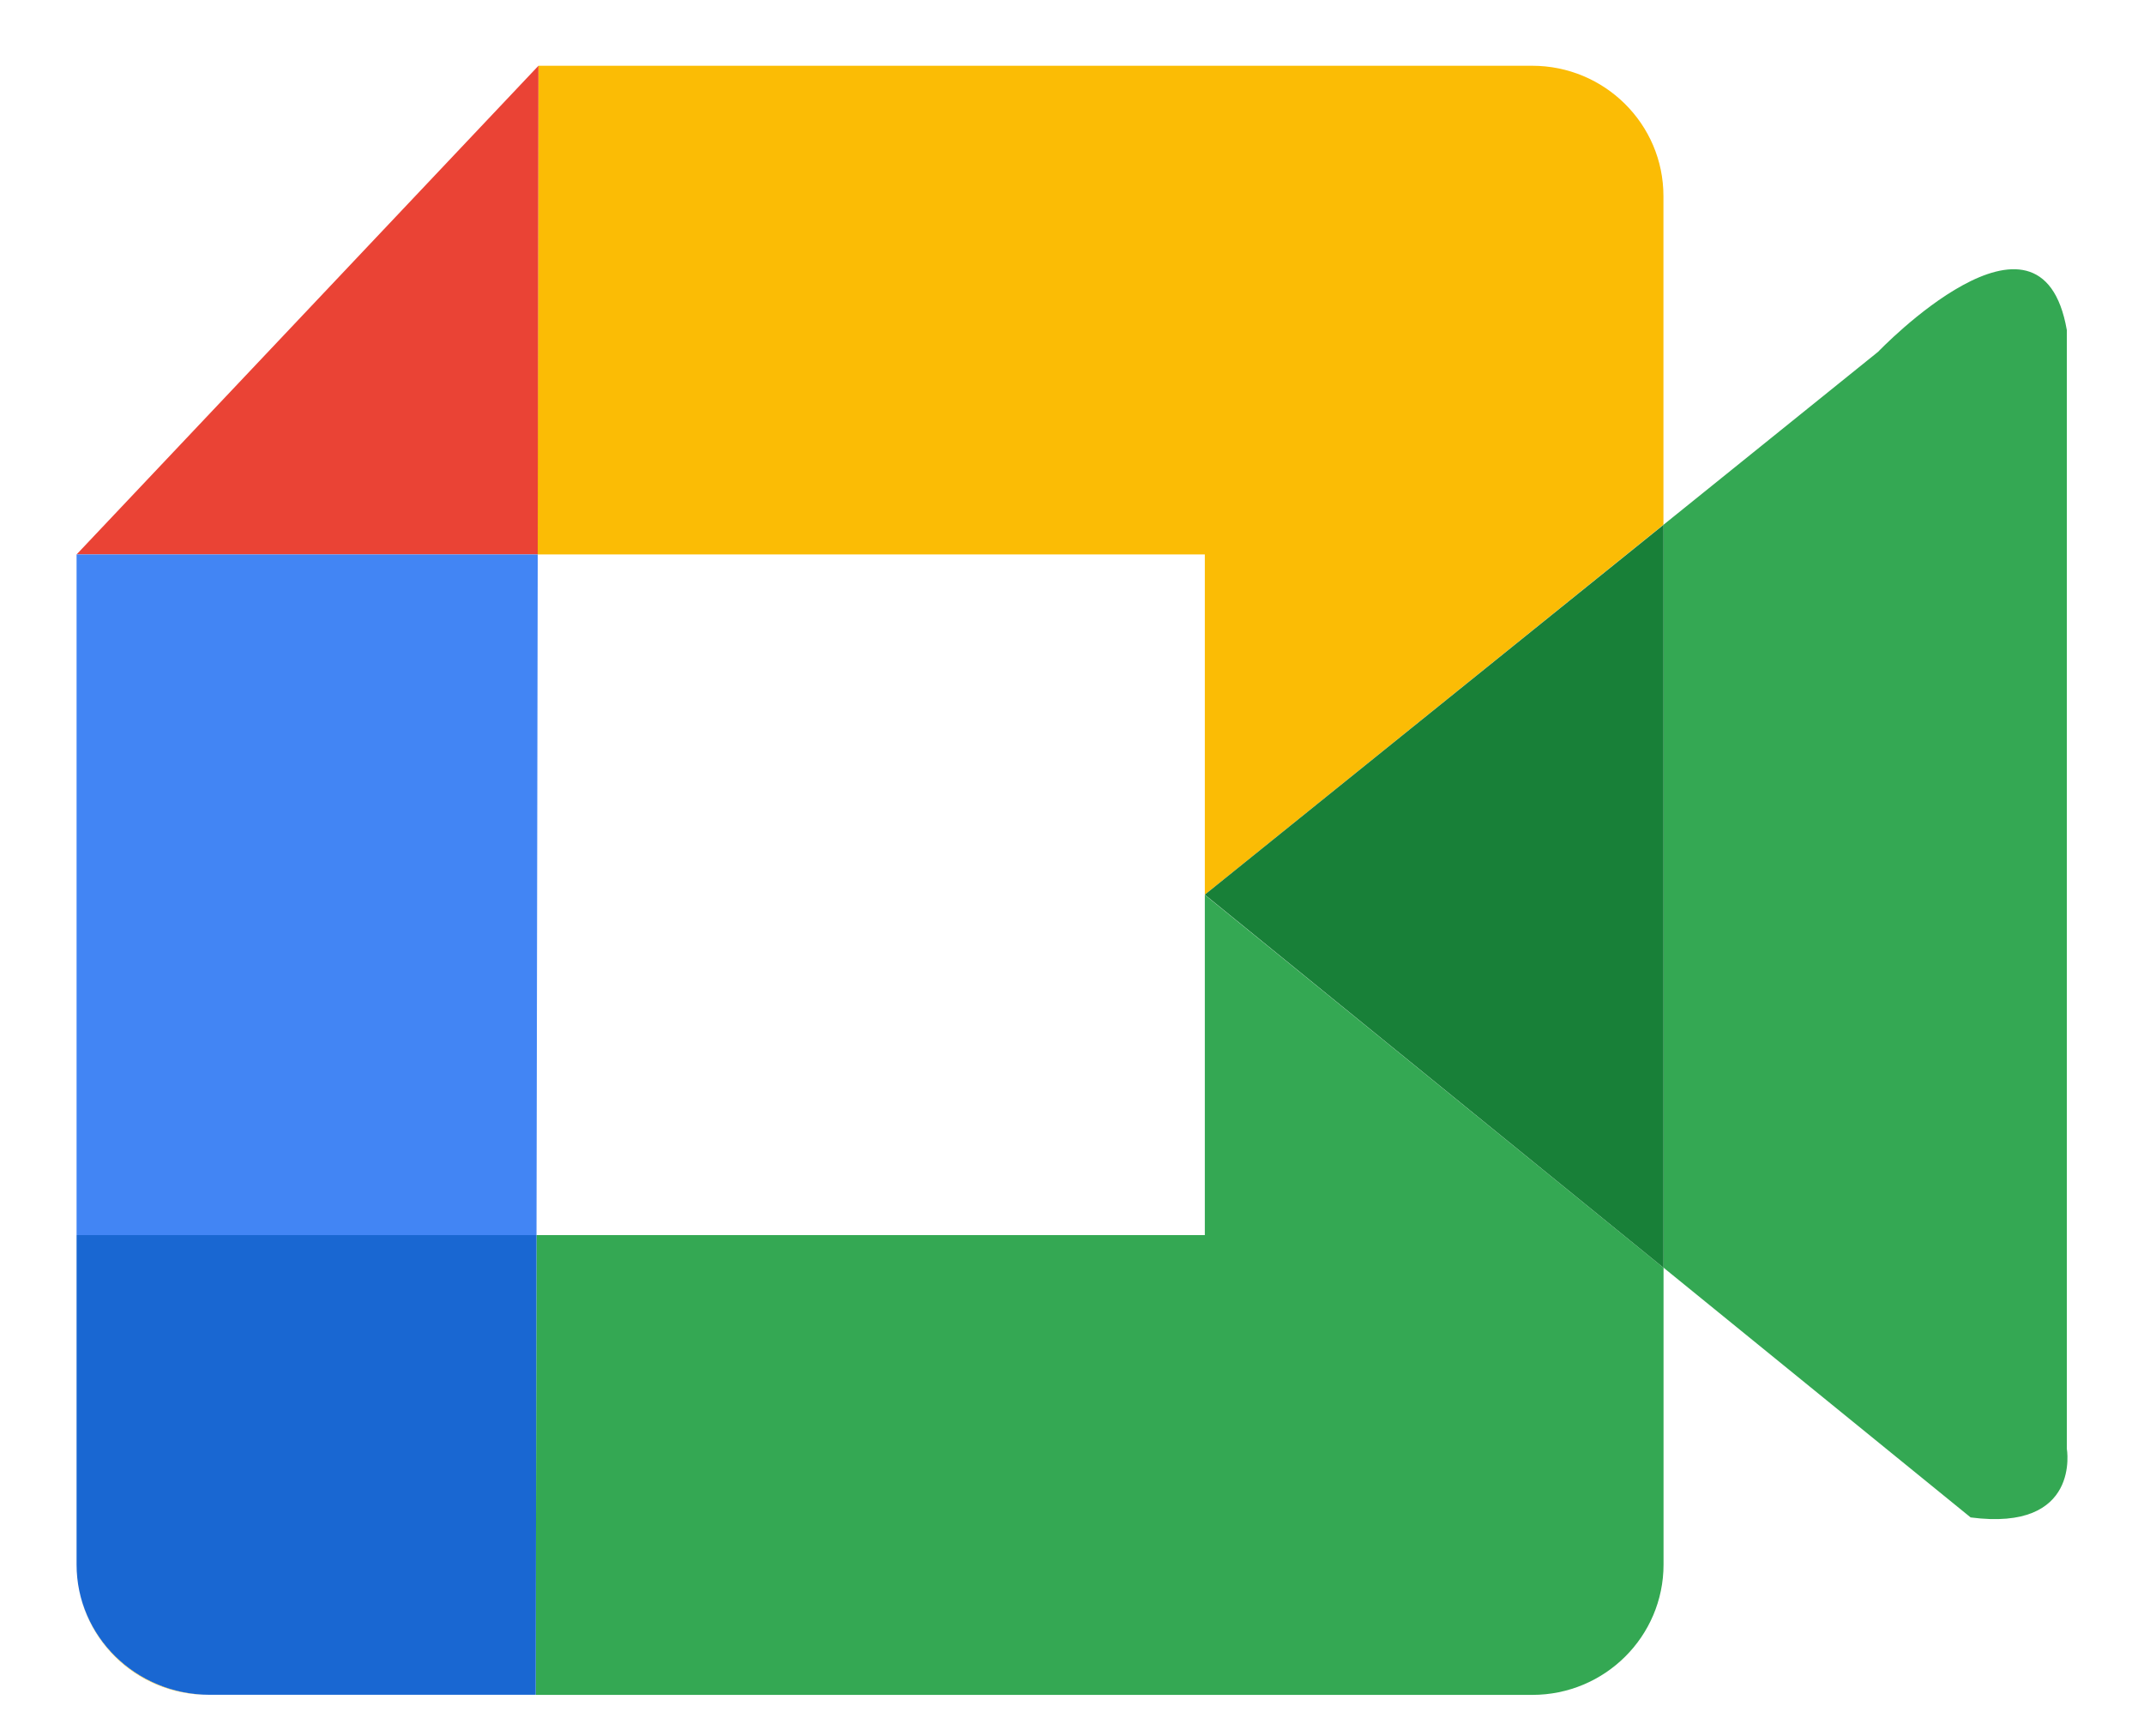
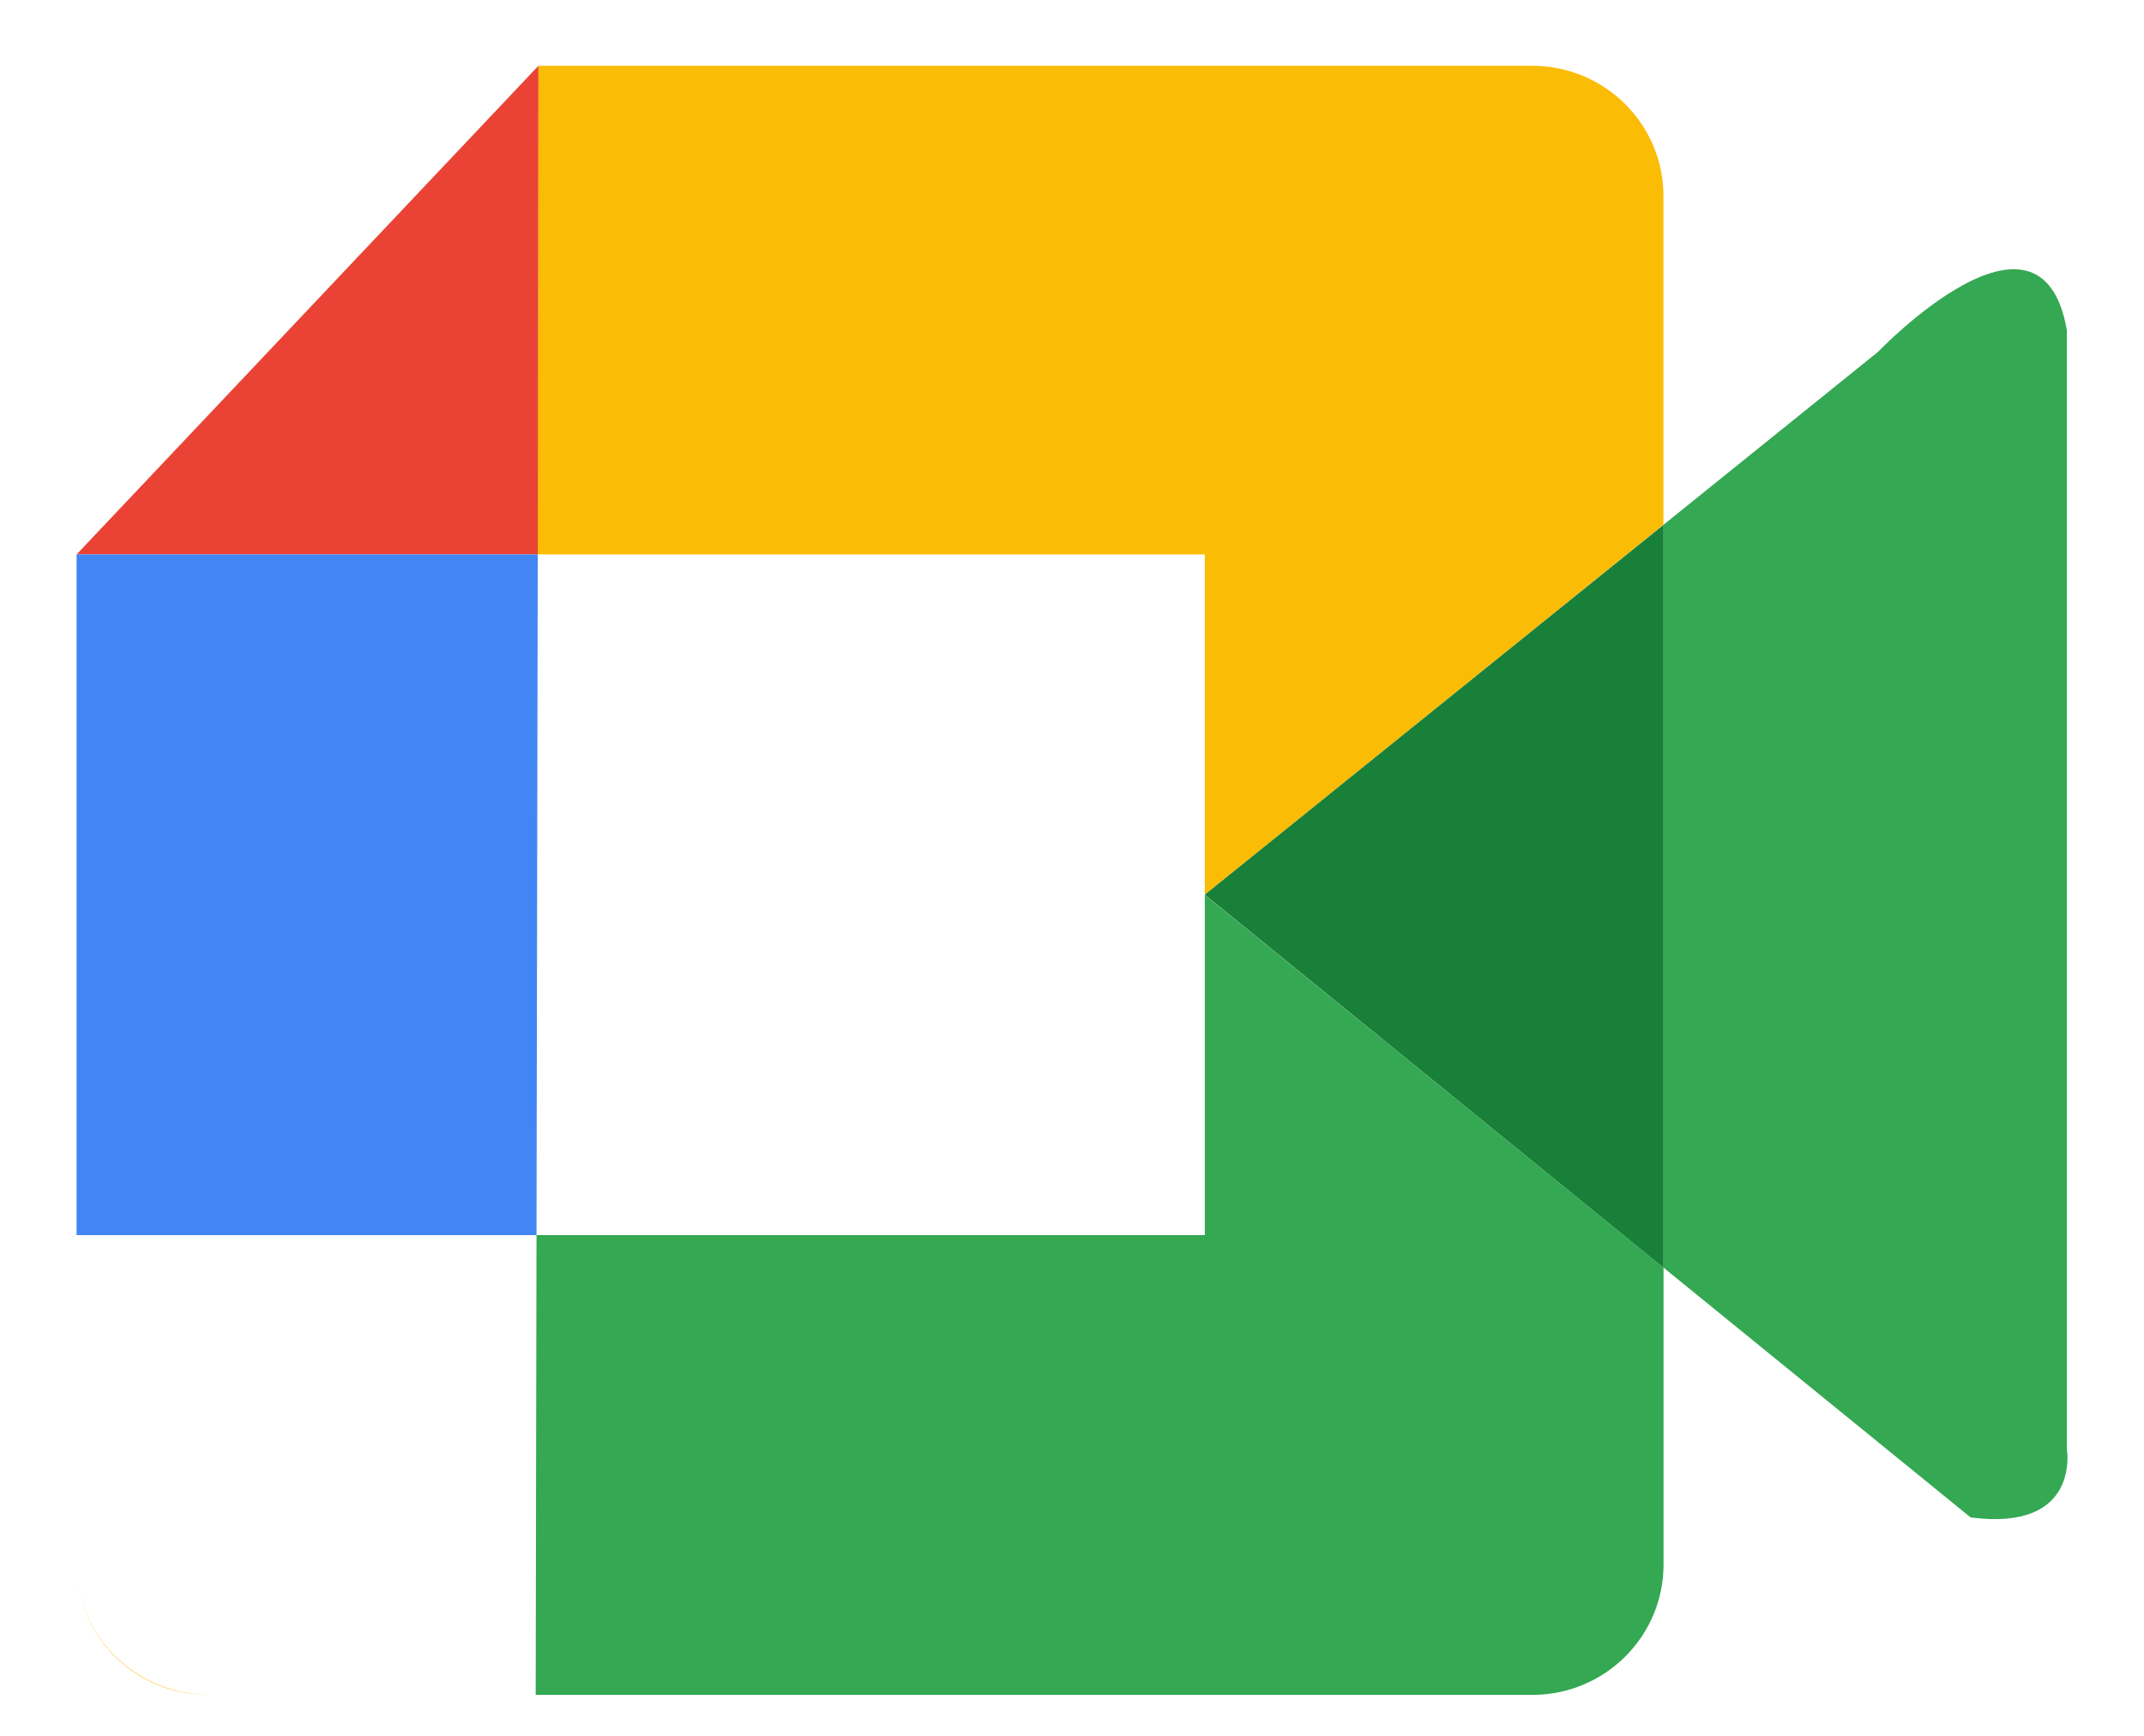
<svg xmlns="http://www.w3.org/2000/svg" width="21" height="17" viewBox="0 0 21 17" fill="none">
  <path d="M0.75 15.322C0.75 16.027 1.326 16.598 2.036 16.598H2.054C1.334 16.598 0.75 16.027 0.75 15.322Z" fill="#FBBC05" />
  <path d="M11.801 5.43V8.762L16.293 5.139V1.92C16.293 1.215 15.717 0.644 15.007 0.644L5.274 0.644L5.265 5.43L11.801 5.43Z" fill="#FBBC05" />
  <path d="M11.801 12.096H5.255L5.247 16.599H15.008C15.719 16.599 16.294 16.027 16.294 15.322V12.416L11.801 8.764V12.096Z" fill="#34A853" />
  <path d="M5.274 0.644L0.75 5.43L5.267 5.43L5.274 0.644Z" fill="#EA4335" />
-   <path d="M0.75 12.096L0.75 15.322C0.75 16.027 1.334 16.598 2.054 16.598H5.247L5.255 12.096H0.75Z" fill="#1967D2" />
  <path d="M5.267 5.43L0.75 5.43L0.75 12.096H5.255L5.267 5.43Z" fill="#4285F4" />
  <path d="M20.244 14.187V3.232C19.99 1.778 18.396 3.445 18.396 3.445L16.294 5.139V12.415L19.302 14.861C20.388 15.003 20.244 14.187 20.244 14.187Z" fill="#34A853" />
  <path d="M11.801 8.762L16.294 12.416V5.14L11.801 8.762Z" fill="#188038" />
</svg>